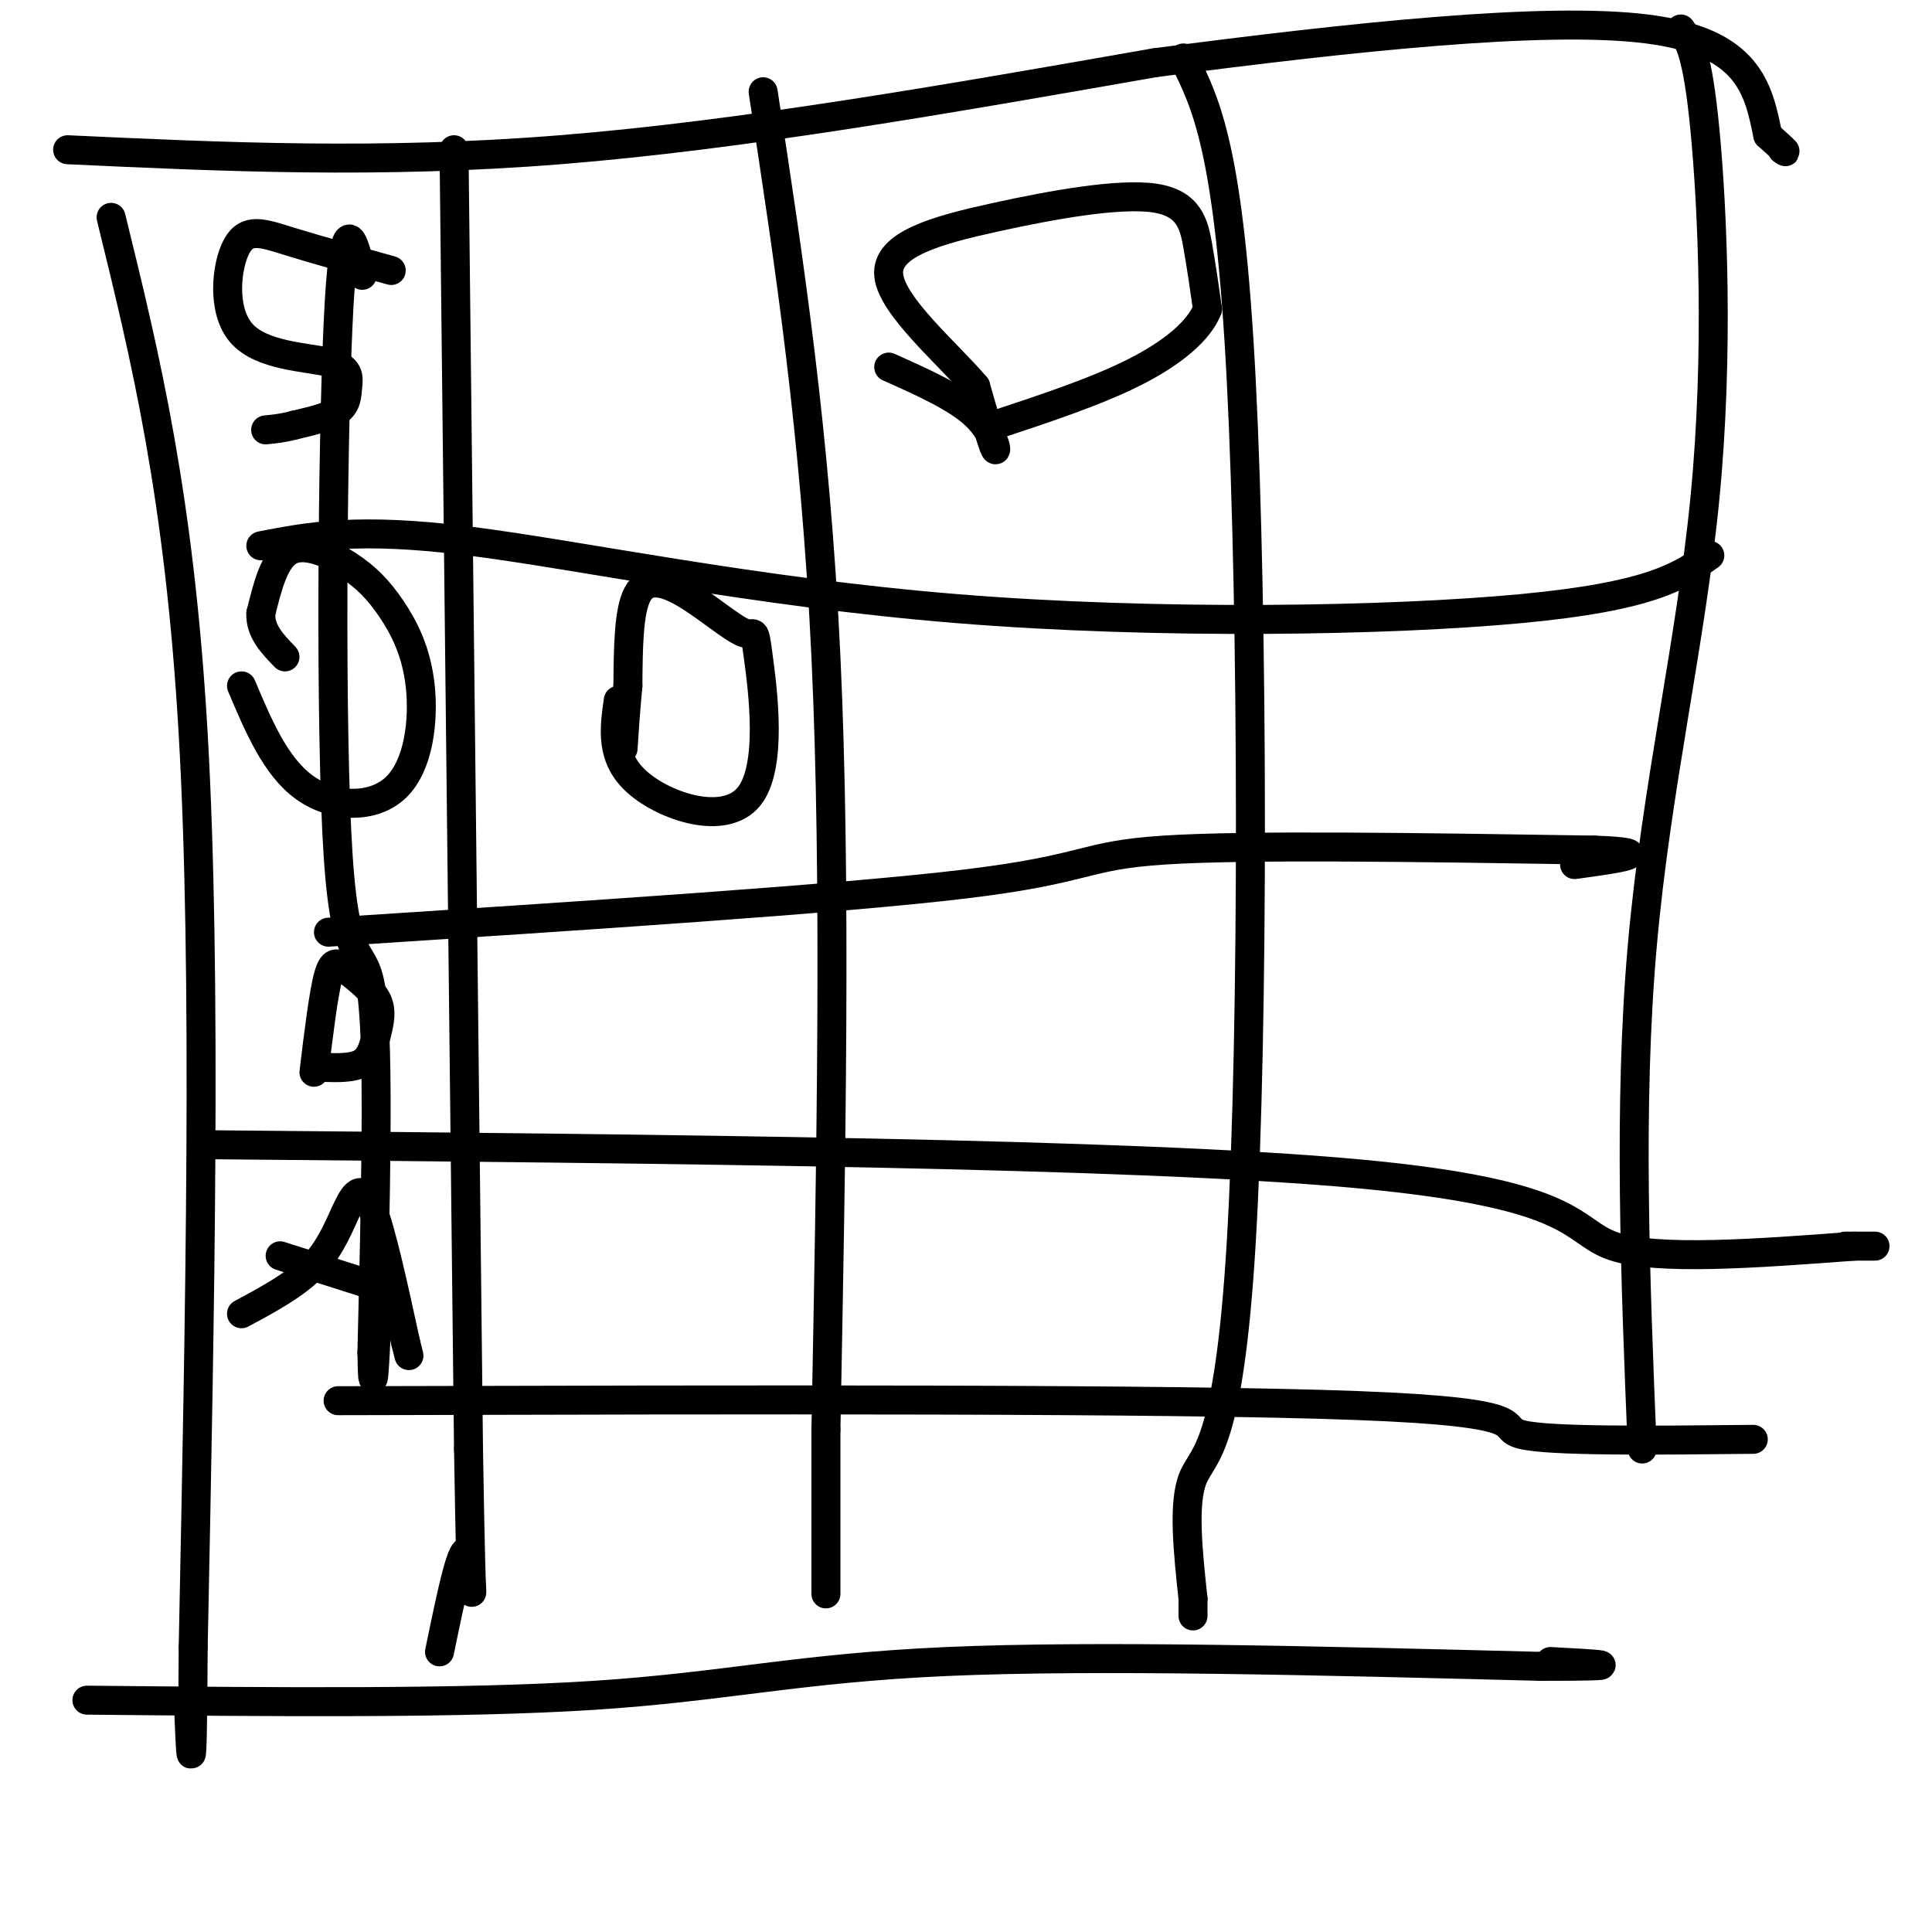
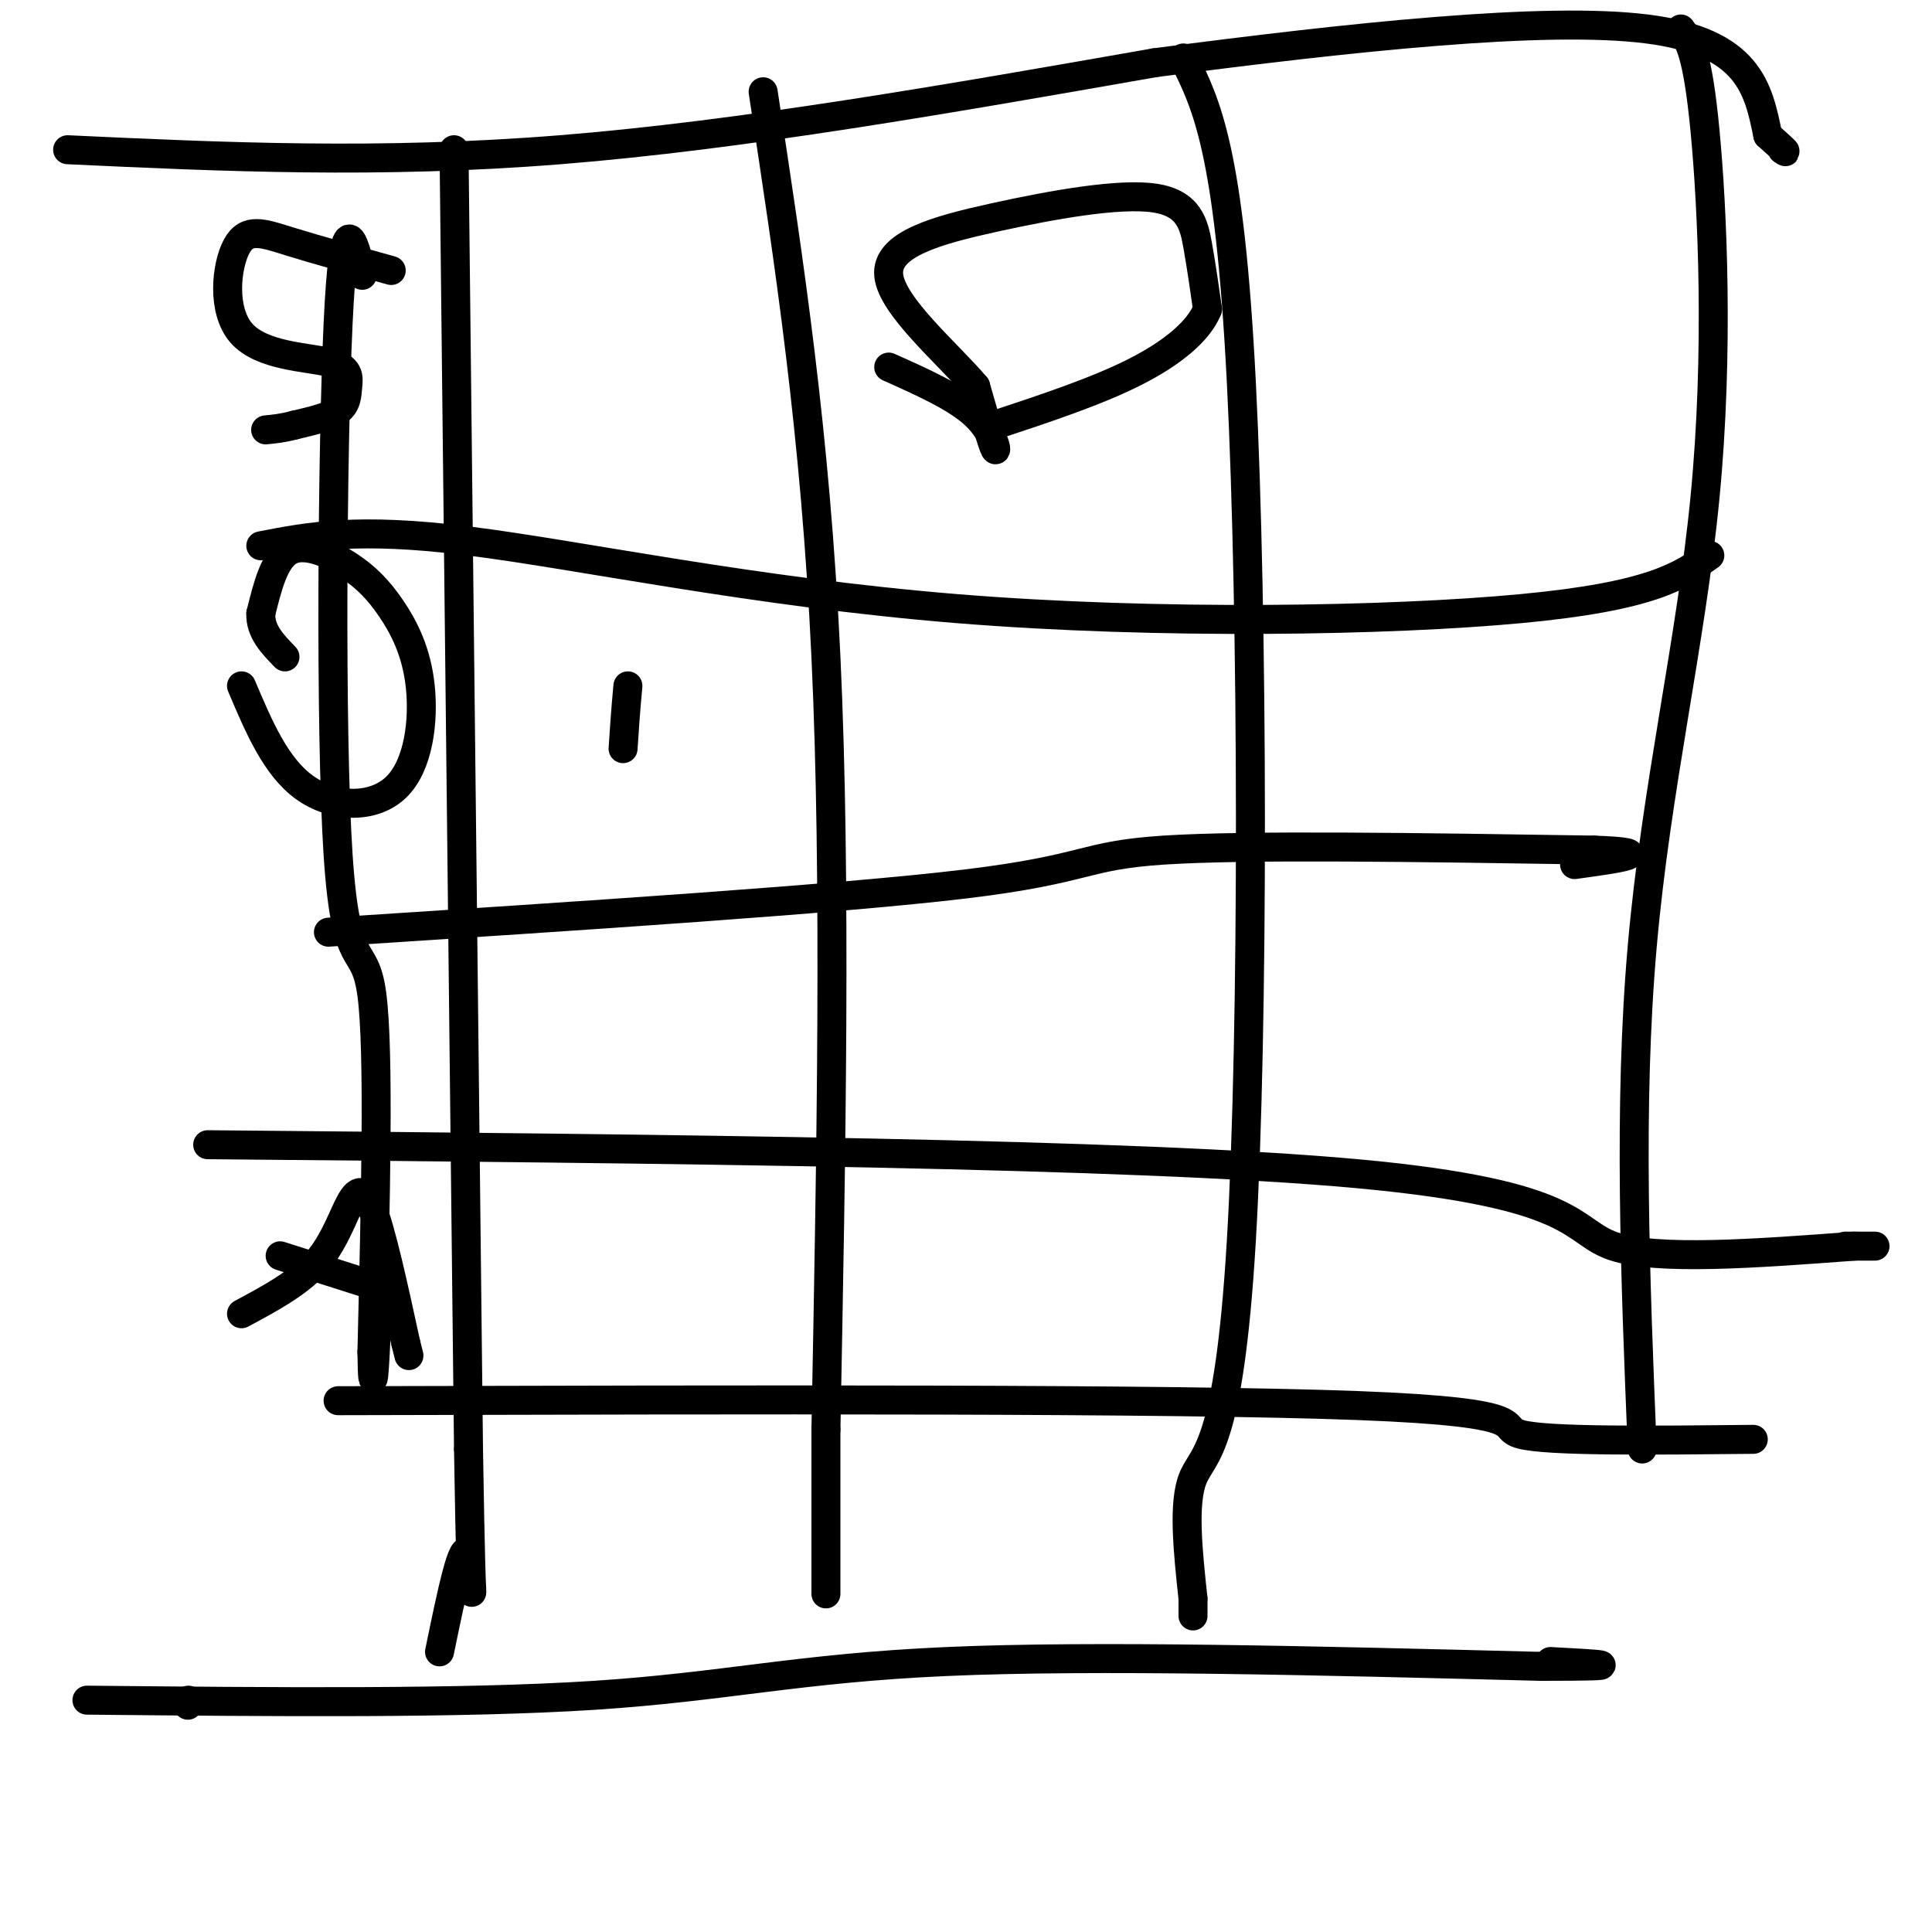
<svg xmlns="http://www.w3.org/2000/svg" viewBox="0 0 400 400" version="1.1">
  <g fill="none" stroke="rgb(0,0,0)" stroke-width="6" stroke-linecap="round" stroke-linejoin="round">
    <path d="M14,31c32.250,1.500 64.500,3.000 102,0c37.500,-3.000 80.250,-10.500 123,-18" />
    <path d="M239,13c40.689,-5.333 80.911,-9.667 102,-7c21.089,2.667 23.044,12.333 25,22" />
    <path d="M366,28c4.667,4.167 3.833,3.583 3,3" />
-     <path d="M23,45c7.083,28.833 14.167,57.667 17,107c2.833,49.333 1.417,119.167 0,189" />
-     <path d="M40,341c-0.167,33.333 -0.583,22.167 -1,11" />
    <path d="M39,352c-0.167,1.833 -0.083,0.917 0,0" />
    <path d="M18,352c38.956,0.378 77.911,0.756 105,-1c27.089,-1.756 42.311,-5.644 73,-7c30.689,-1.356 76.844,-0.178 123,1" />
    <path d="M319,345c20.833,0.000 11.417,-0.500 2,-1" />
    <path d="M348,6c1.726,2.429 3.452,4.857 5,21c1.548,16.143 2.917,46.000 0,76c-2.917,30.000 -10.119,60.143 -13,93c-2.881,32.857 -1.440,68.429 0,104" />
    <path d="M94,31c0.000,0.000 3.000,269.000 3,269" />
    <path d="M97,300c0.733,45.844 1.067,25.956 0,22c-1.067,-3.956 -3.533,8.022 -6,20" />
    <path d="M158,19c5.417,35.417 10.833,70.833 13,117c2.167,46.167 1.083,103.083 0,160" />
    <path d="M171,296c0.000,32.333 0.000,33.167 0,34" />
    <path d="M245,12c4.774,9.494 9.548,18.988 12,67c2.452,48.012 2.583,134.542 0,178c-2.583,43.458 -7.881,43.845 -10,49c-2.119,5.155 -1.060,15.077 0,25" />
    <path d="M247,331c0.000,4.667 0.000,3.833 0,3" />
    <path d="M54,113c10.000,-1.940 20.000,-3.881 43,-1c23.000,2.881 59.000,10.583 101,14c42.000,3.417 90.000,2.548 117,0c27.000,-2.548 33.000,-6.774 39,-11" />
    <path d="M68,193c53.156,-3.444 106.311,-6.889 132,-10c25.689,-3.111 23.911,-5.889 41,-7c17.089,-1.111 53.044,-0.556 89,0" />
    <path d="M330,176c14.167,0.500 5.083,1.750 -4,3" />
    <path d="M43,237c95.711,0.867 191.422,1.733 238,6c46.578,4.267 44.022,11.933 53,15c8.978,3.067 29.489,1.533 50,0" />
    <path d="M384,258c8.000,0.000 3.000,0.000 -2,0" />
    <path d="M70,290c86.378,-0.222 172.756,-0.444 211,1c38.244,1.444 28.356,4.556 34,6c5.644,1.444 26.822,1.222 48,1" />
    <path d="M81,56c-7.737,-2.143 -15.474,-4.287 -21,-6c-5.526,-1.713 -8.840,-2.996 -11,1c-2.160,3.996 -3.164,13.273 1,18c4.164,4.727 13.498,4.906 18,6c4.502,1.094 4.174,3.102 4,5c-0.174,1.898 -0.192,3.685 -2,5c-1.808,1.315 -5.404,2.157 -9,3" />
    <path d="M61,88c-2.500,0.667 -4.250,0.833 -6,1" />
    <path d="M50,142c3.530,8.352 7.060,16.704 13,21c5.940,4.296 14.291,4.535 19,0c4.709,-4.535 5.776,-13.845 5,-21c-0.776,-7.155 -3.393,-12.155 -6,-16c-2.607,-3.845 -5.202,-6.535 -9,-9c-3.798,-2.465 -8.799,-4.704 -12,-3c-3.201,1.704 -4.600,7.352 -6,13" />
    <path d="M54,127c-0.167,3.667 2.417,6.333 5,9" />
-     <path d="M65,222c0.994,-8.202 1.988,-16.404 3,-20c1.012,-3.596 2.042,-2.585 4,-1c1.958,1.585 4.844,3.744 6,6c1.156,2.256 0.580,4.607 0,7c-0.580,2.393 -1.166,4.826 -3,6c-1.834,1.174 -4.917,1.087 -8,1" />
    <path d="M50,272c5.655,-3.036 11.310,-6.071 15,-10c3.690,-3.929 5.417,-8.750 7,-12c1.583,-3.250 3.024,-4.929 5,0c1.976,4.929 4.488,16.464 7,28" />
    <path d="M84,278c1.167,4.667 0.583,2.333 0,0" />
    <path d="M58,260c0.000,0.000 22.000,7.000 22,7" />
    <path d="M75,57c-1.905,-7.792 -3.810,-15.583 -5,10c-1.190,25.583 -1.667,84.542 0,110c1.667,25.458 5.476,17.417 7,29c1.524,11.583 0.762,42.792 0,74" />
    <path d="M77,280c0.167,11.333 0.583,2.667 1,-6" />
-     <path d="M128,145c-0.850,5.991 -1.699,11.981 4,17c5.699,5.019 17.948,9.065 23,3c5.052,-6.065 2.909,-22.241 2,-29c-0.909,-6.759 -0.584,-4.100 -3,-5c-2.416,-0.900 -7.574,-5.358 -12,-8c-4.426,-2.642 -8.122,-3.469 -10,0c-1.878,3.469 -1.939,11.235 -2,19" />
    <path d="M130,142c-0.500,5.333 -0.750,9.167 -1,13" />
    <path d="M184,76c7.067,3.156 14.133,6.311 18,10c3.867,3.689 4.533,7.911 4,7c-0.533,-0.911 -2.267,-6.956 -4,-13" />
    <path d="M202,80c-5.532,-6.589 -17.361,-16.561 -18,-23c-0.639,-6.439 9.911,-9.344 22,-12c12.089,-2.656 25.716,-5.061 33,-4c7.284,1.061 8.224,5.589 9,10c0.776,4.411 1.388,8.706 2,13" />
    <path d="M250,64c-1.733,4.422 -7.067,8.978 -15,13c-7.933,4.022 -18.467,7.511 -29,11" />
  </g>
</svg>